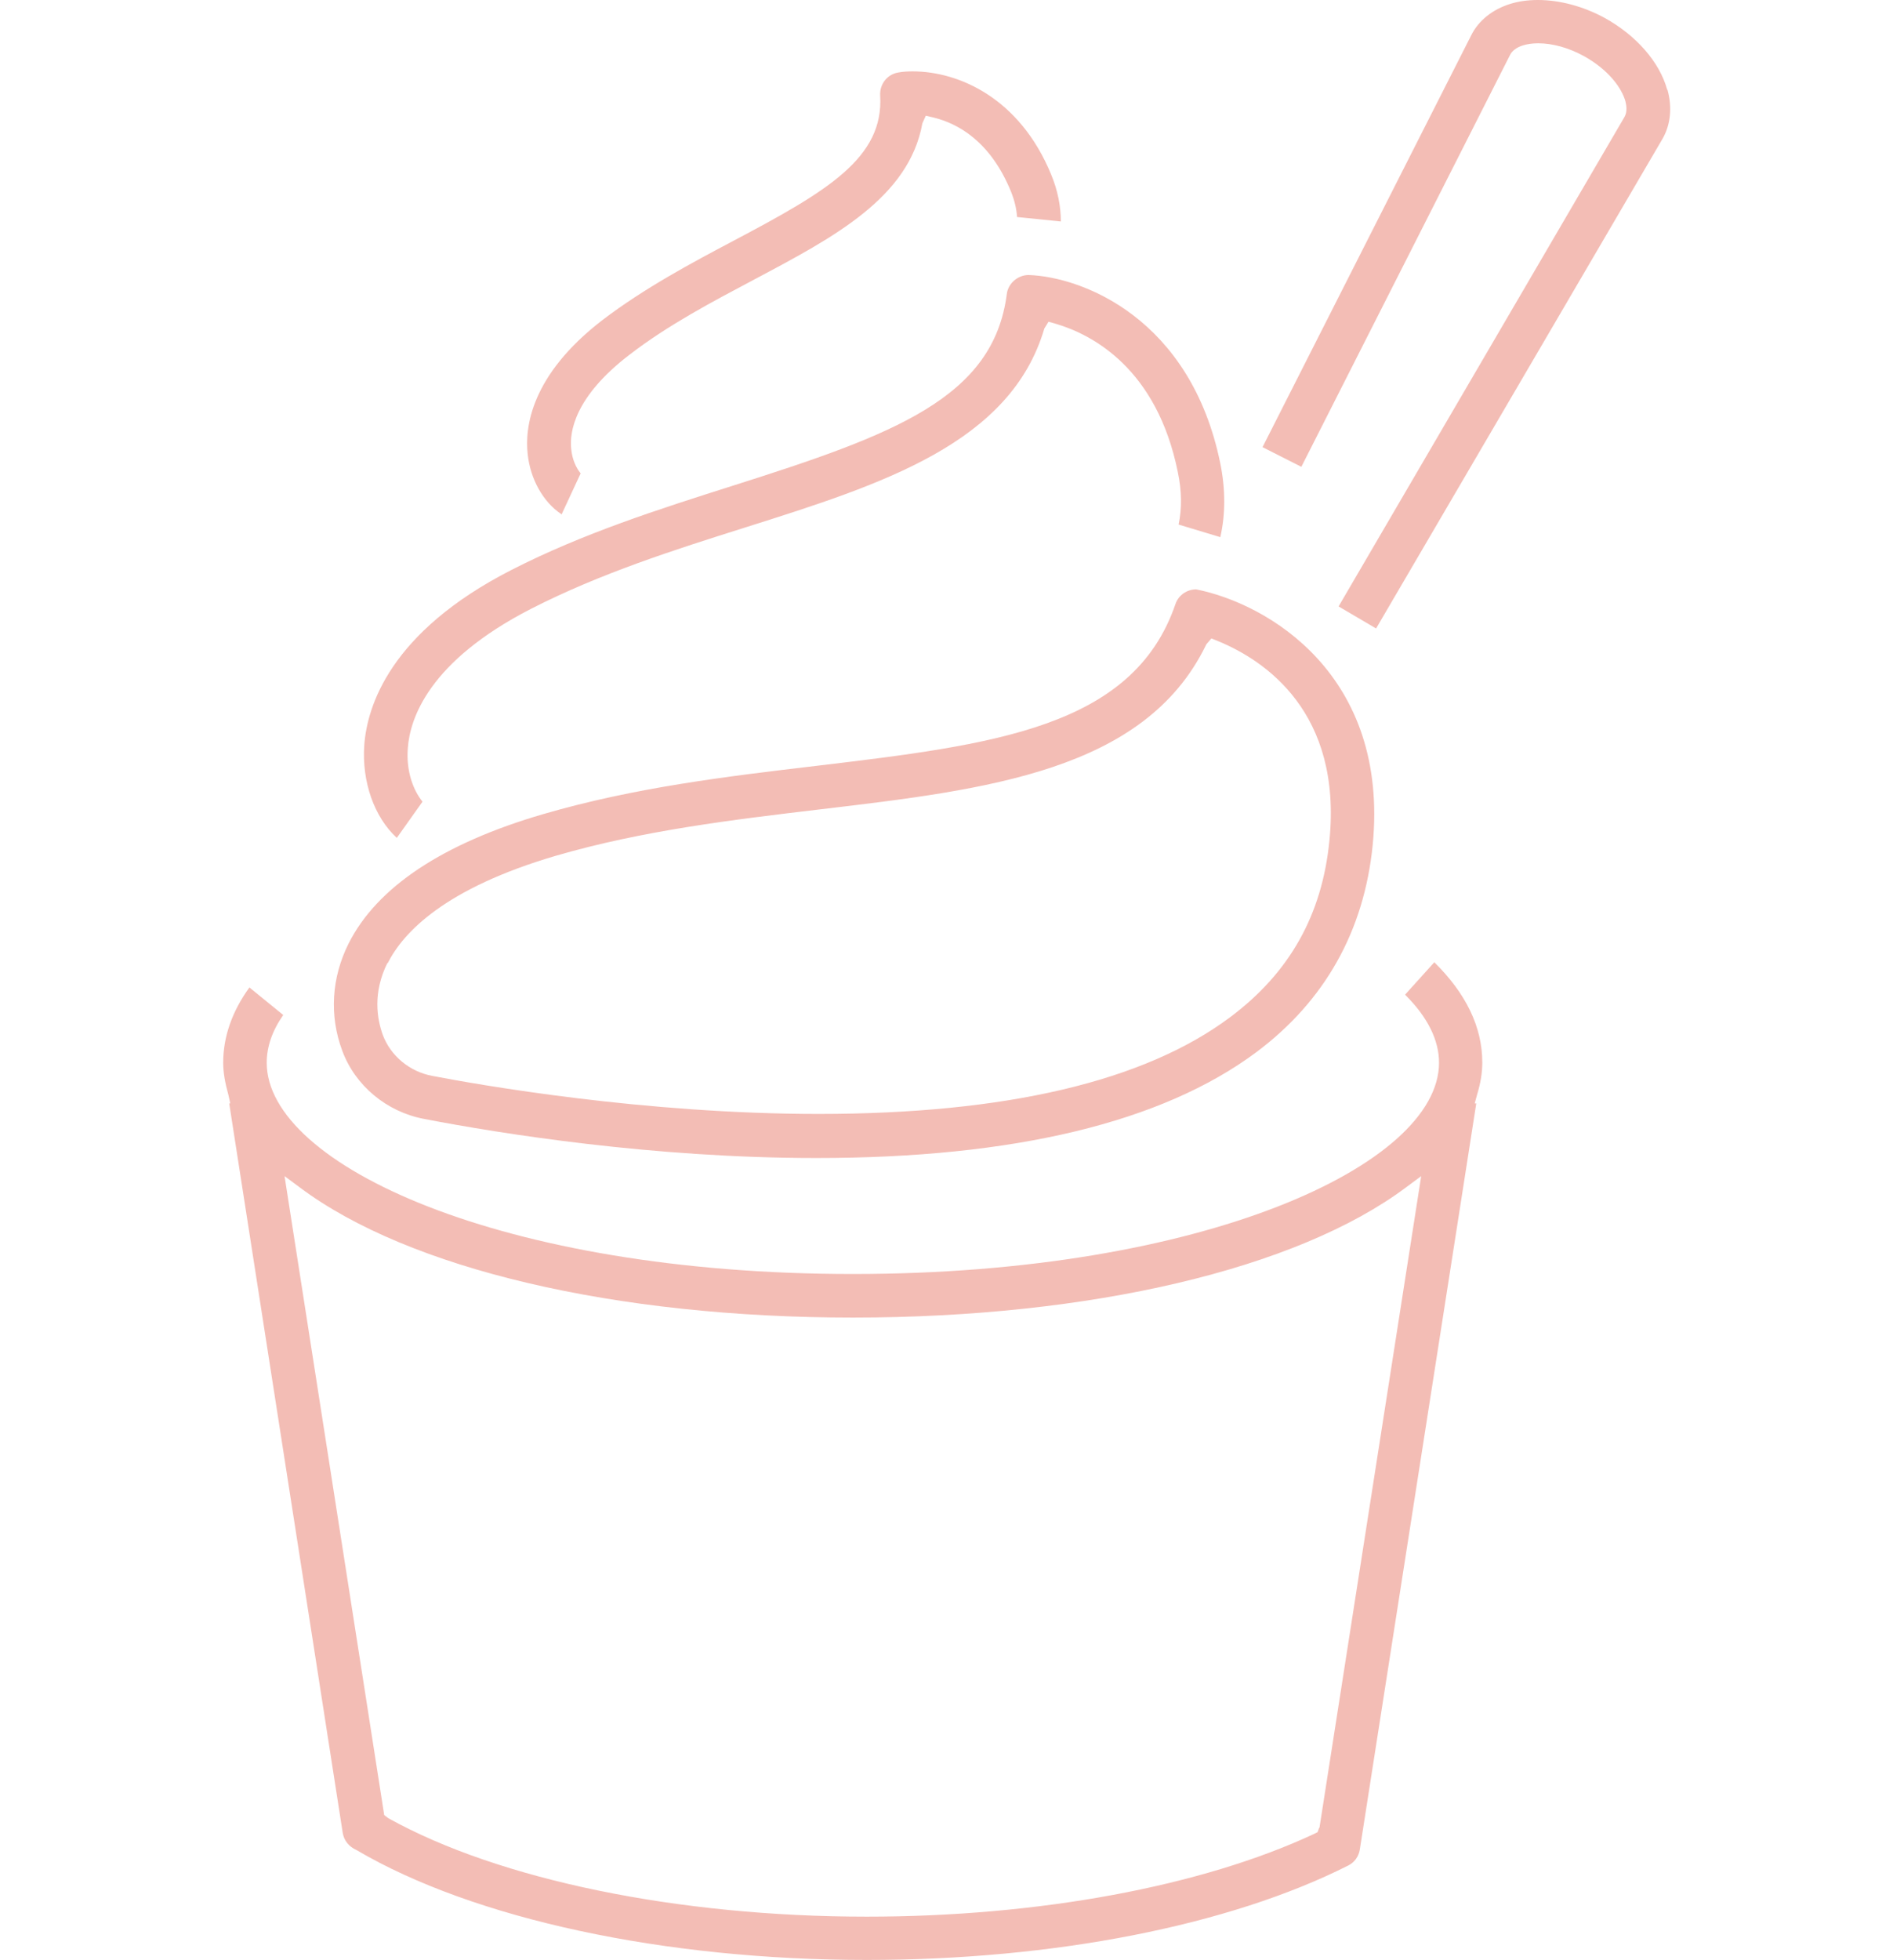
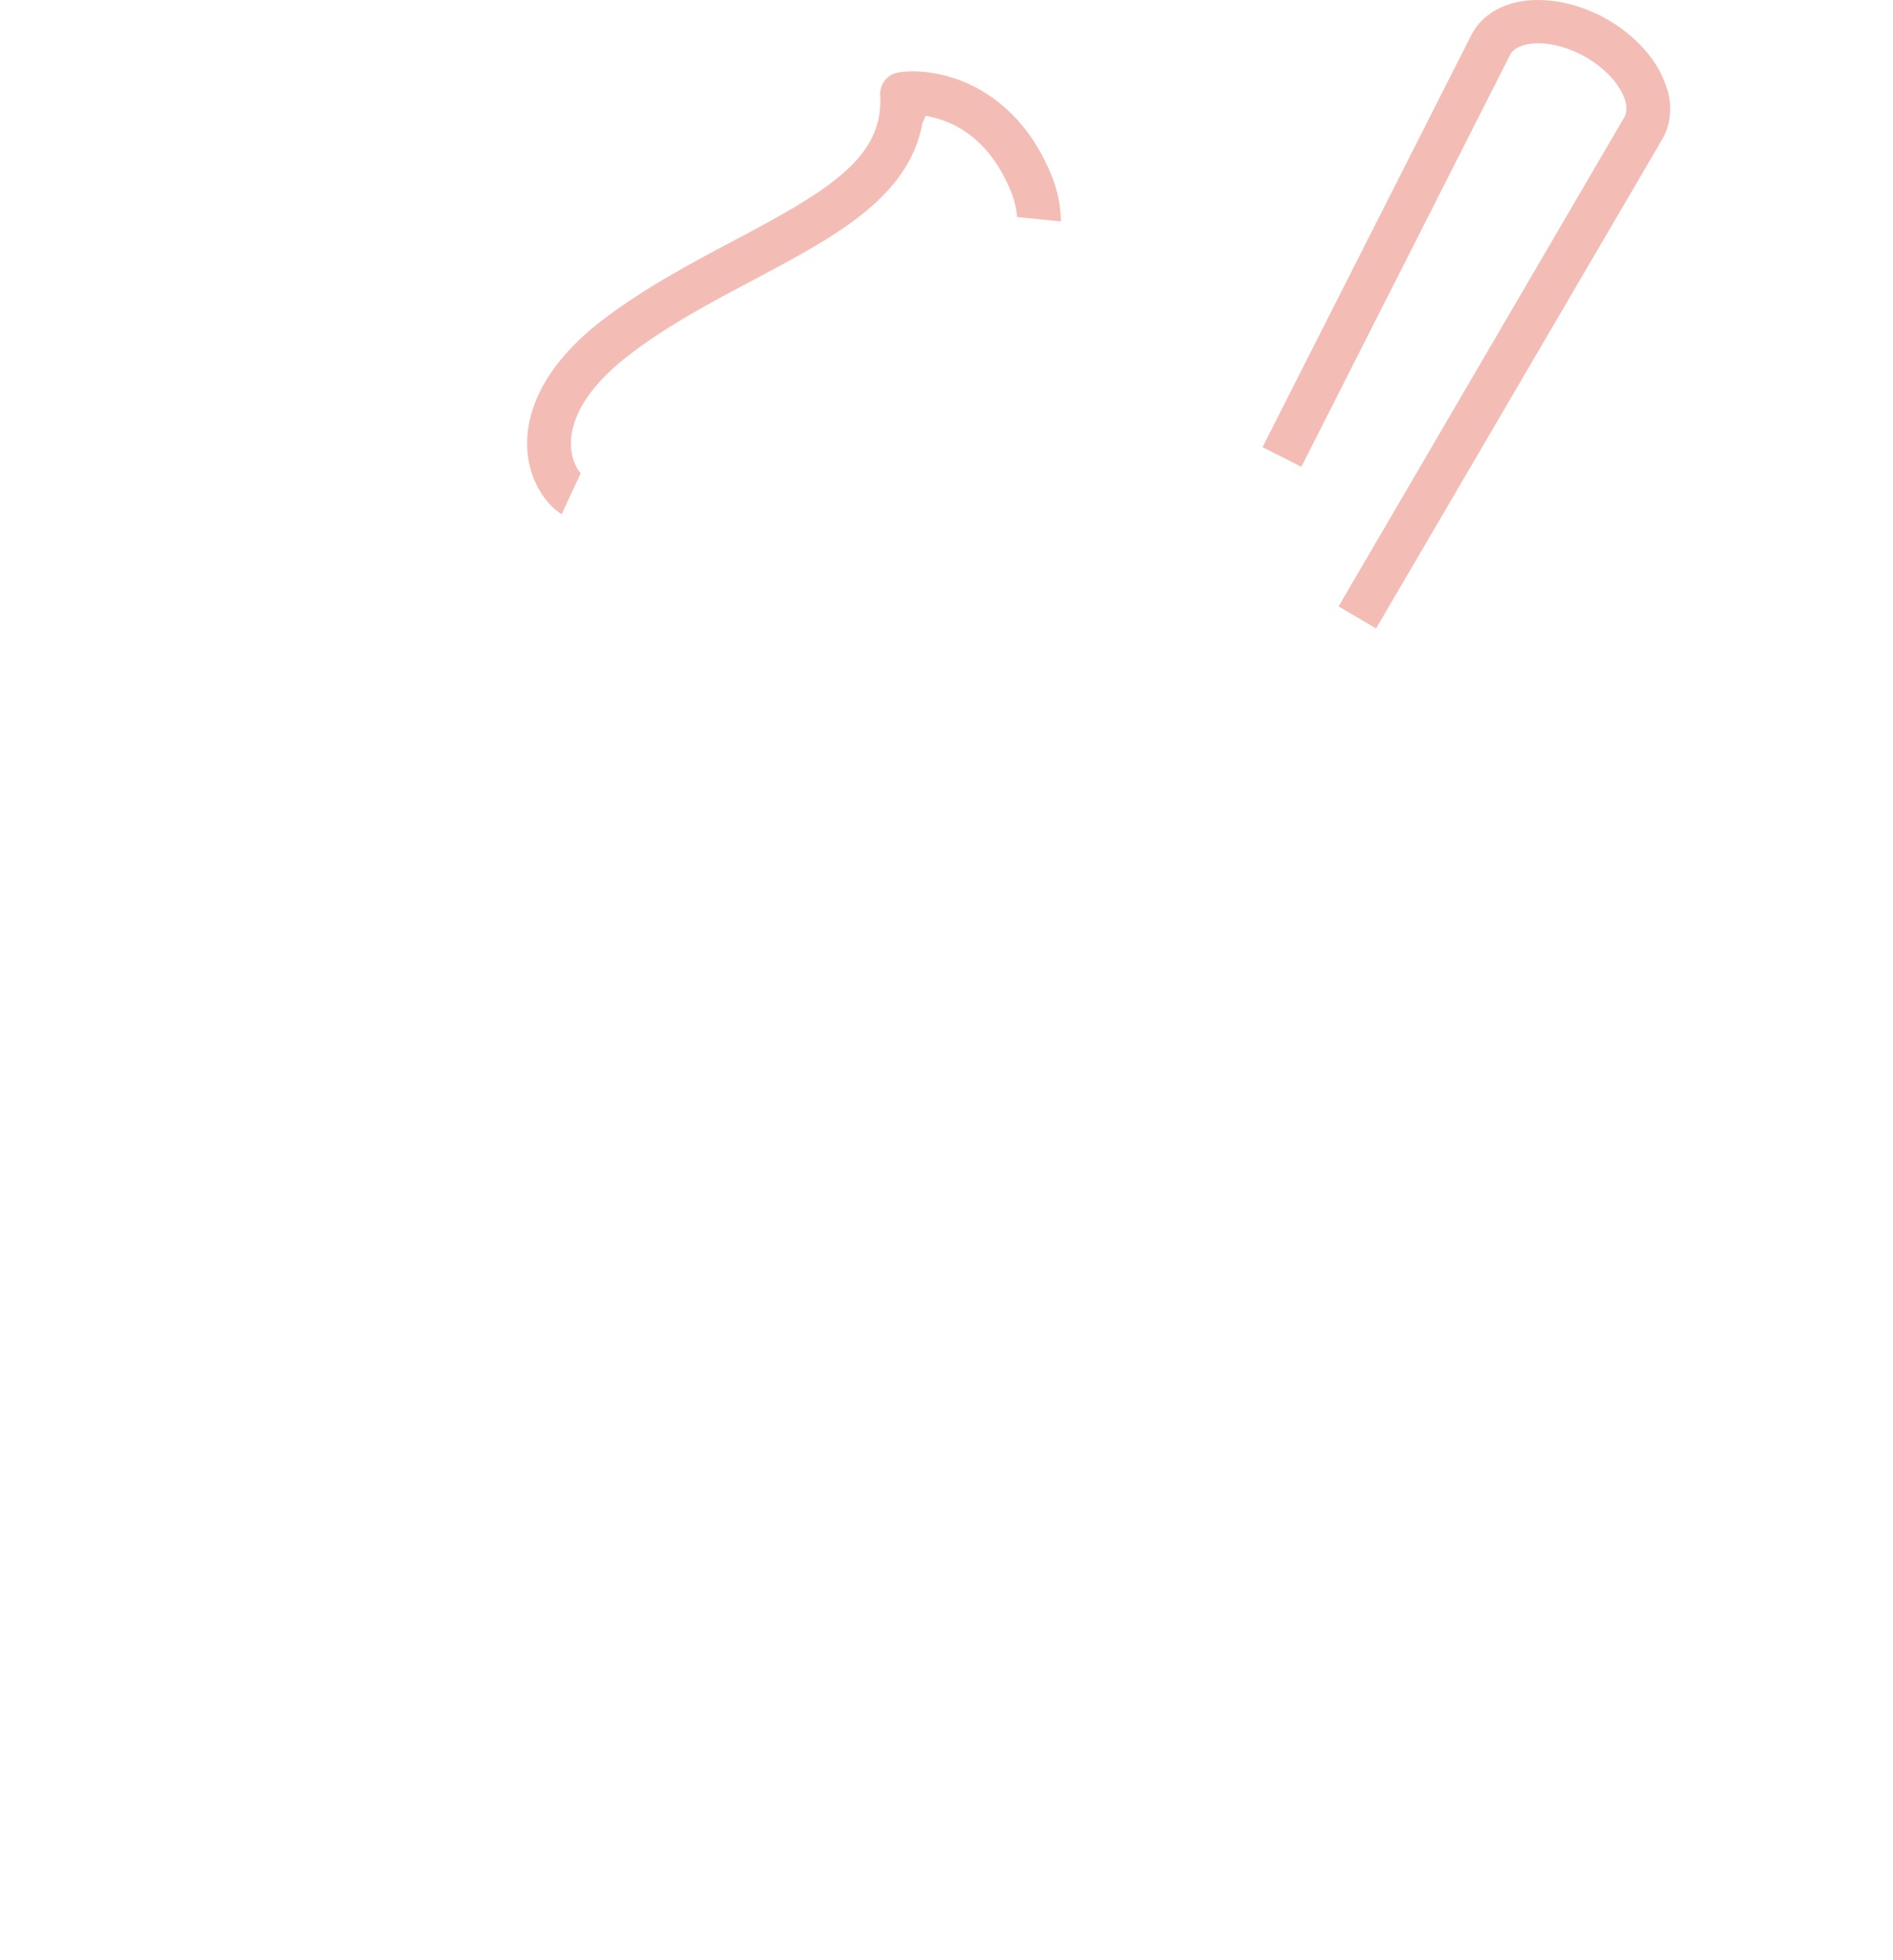
<svg xmlns="http://www.w3.org/2000/svg" id="a" viewBox="0 0 72.18 74.7">
-   <path d="M16.11,30.55c-.35-.43-.63-1.16-.56-2.04,.08-1.13,.8-3.31,4.7-5.31,2.64-1.35,5.47-2.25,8.2-3.11,5.19-1.64,10.08-3.19,11.37-7.57l.16-.26,.28,.08c1.39,.41,3.85,1.7,4.65,5.65,.15,.71,.16,1.38,.03,2l1.59,.48c.2-.87,.2-1.82,0-2.81-1.13-5.53-5.26-7.11-7.31-7.18-.41,0-.78,.32-.83,.72-.51,3.97-4.3,5.36-10.45,7.31-2.8,.89-5.7,1.81-8.44,3.21-4.64,2.37-5.5,5.2-5.61,6.67-.1,1.4,.38,2.75,1.24,3.54l.98-1.38Z" fill="#f3bdb5" />
  <path d="M21.41,19.61l.73-1.57c-.17-.21-.32-.52-.36-.93-.07-.65,.13-1.99,2.22-3.59,1.48-1.14,3.16-2.02,4.78-2.88,3.02-1.6,5.88-3.11,6.39-5.94l.13-.29,.3,.07c.9,.22,2.15,.88,2.94,2.8,.14,.34,.22,.67,.24,.99l1.67,.17c0-.58-.12-1.19-.37-1.79-1.19-2.9-3.51-3.93-5.28-3.93-.19,0-.37,.01-.53,.04-.43,.06-.73,.44-.71,.87,.15,2.39-2.02,3.66-5.6,5.55-1.59,.84-3.39,1.8-4.98,3.01-2.75,2.11-2.97,4.11-2.86,5.11,.1,.96,.59,1.83,1.28,2.29Z" fill="#f3bdb5" />
  <path d="M63.57,3.42c-.29-1.06-1.19-2.08-2.39-2.74-.81-.44-1.71-.68-2.54-.68-.38,0-.74,.05-1.06,.15-.67,.21-1.2,.63-1.48,1.19l-7.96,15.7,1.48,.75,7.96-15.7c.08-.16,.26-.29,.49-.36,.16-.05,.36-.08,.58-.08,.55,0,1.16,.17,1.73,.48,.96,.53,1.46,1.23,1.6,1.74,.04,.17,.07,.4-.04,.59l-10.9,18.65,1.43,.84L63.38,5.31c.32-.54,.39-1.22,.2-1.89Z" fill="#f3bdb5" />
-   <path d="M16.17,42.64c2.91,.56,8.73,1.49,14.96,1.49,7.54,0,13.18-1.36,16.77-4.03,2.61-1.95,4.11-4.61,4.44-7.89,.64-6.51-4.01-9.21-6.73-9.75-.36,0-.68,.23-.79,.56-1.62,4.73-6.96,5.36-13.73,6.17-3.39,.4-6.89,.82-10.36,1.83-3.85,1.12-6.36,2.79-7.44,4.94-.65,1.3-.74,2.74-.24,4.08,.49,1.33,1.69,2.33,3.12,2.6Zm-1.39-5.93c.6-1.19,2.19-2.86,6.42-4.1,3.3-.96,6.73-1.37,10.1-1.77,6.34-.75,12.33-1.46,14.67-6.23l.03-.06,.19-.22,.25,.1c1.8,.74,4.74,2.72,4.25,7.61-.28,2.83-1.52,5.03-3.78,6.72-3.27,2.45-8.56,3.69-15.7,3.69-6.66,0-12.96-1.11-14.73-1.45-.86-.16-1.58-.76-1.88-1.55-.23-.63-.39-1.62,.17-2.75Z" fill="#f3bdb5" />
-   <path d="M53.59,37.92c.85,.85,1.28,1.72,1.28,2.58,0,3.89-8.98,8.05-22.35,8.05s-22.35-4.16-22.35-8.05c0-.61,.21-1.22,.63-1.82l-1.29-1.05c-.66,.91-1,1.88-1,2.87,0,.37,.07,.76,.2,1.23l.07,.32h-.04l4.33,27.81c.05,.28,.23,.51,.52,.64,4.47,2.63,11.74,4.19,19.46,4.19,7.13,0,13.82-1.31,18.36-3.6,.24-.12,.4-.35,.44-.61l4.44-28.43h-.06l.09-.33c.14-.46,.2-.85,.2-1.23,0-1.35-.62-2.63-1.83-3.82l-1.11,1.23Zm-3.29,31.73l-.06,.17-.14,.07c-4.29,2-10.5,3.15-17.05,3.15-7.19,0-14.01-1.4-18.24-3.75l-.16-.12-3.8-24.35,.58,.43c4.15,3.11,12.04,4.96,21.09,4.96s16.93-1.85,21.09-4.96l.58-.43-3.88,24.84Z" fill="#f3bdb5" />
</svg>